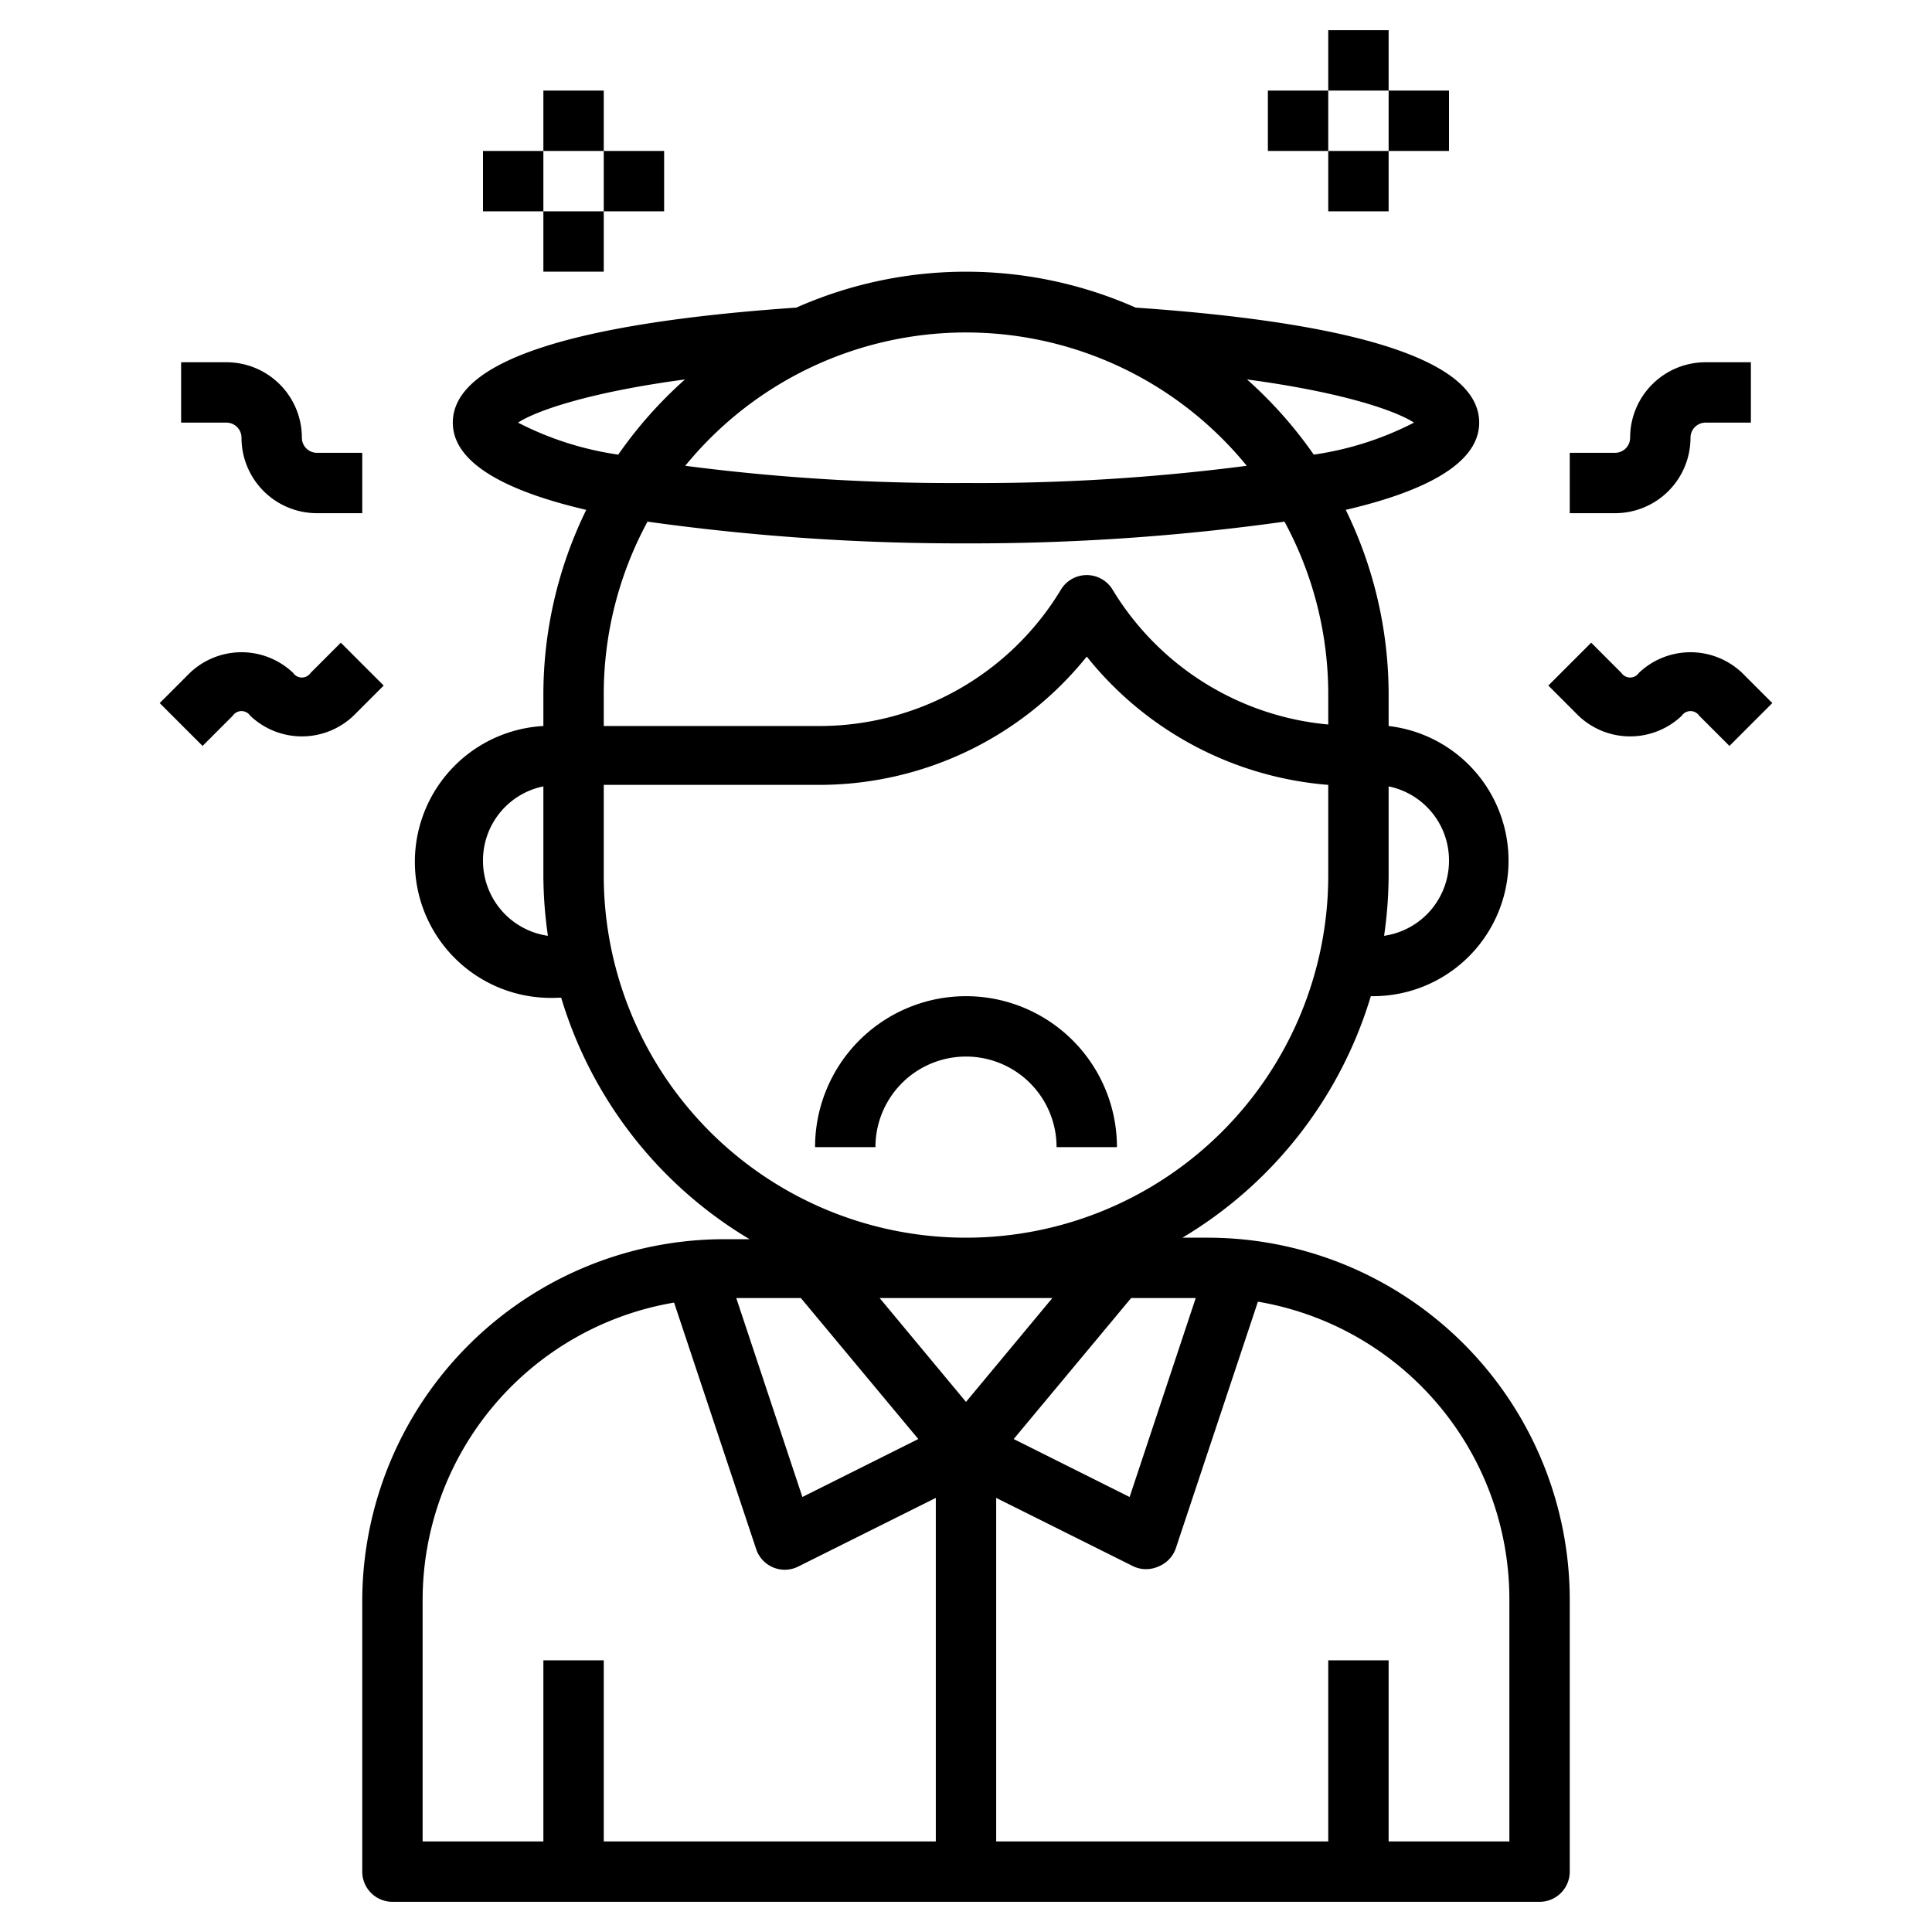
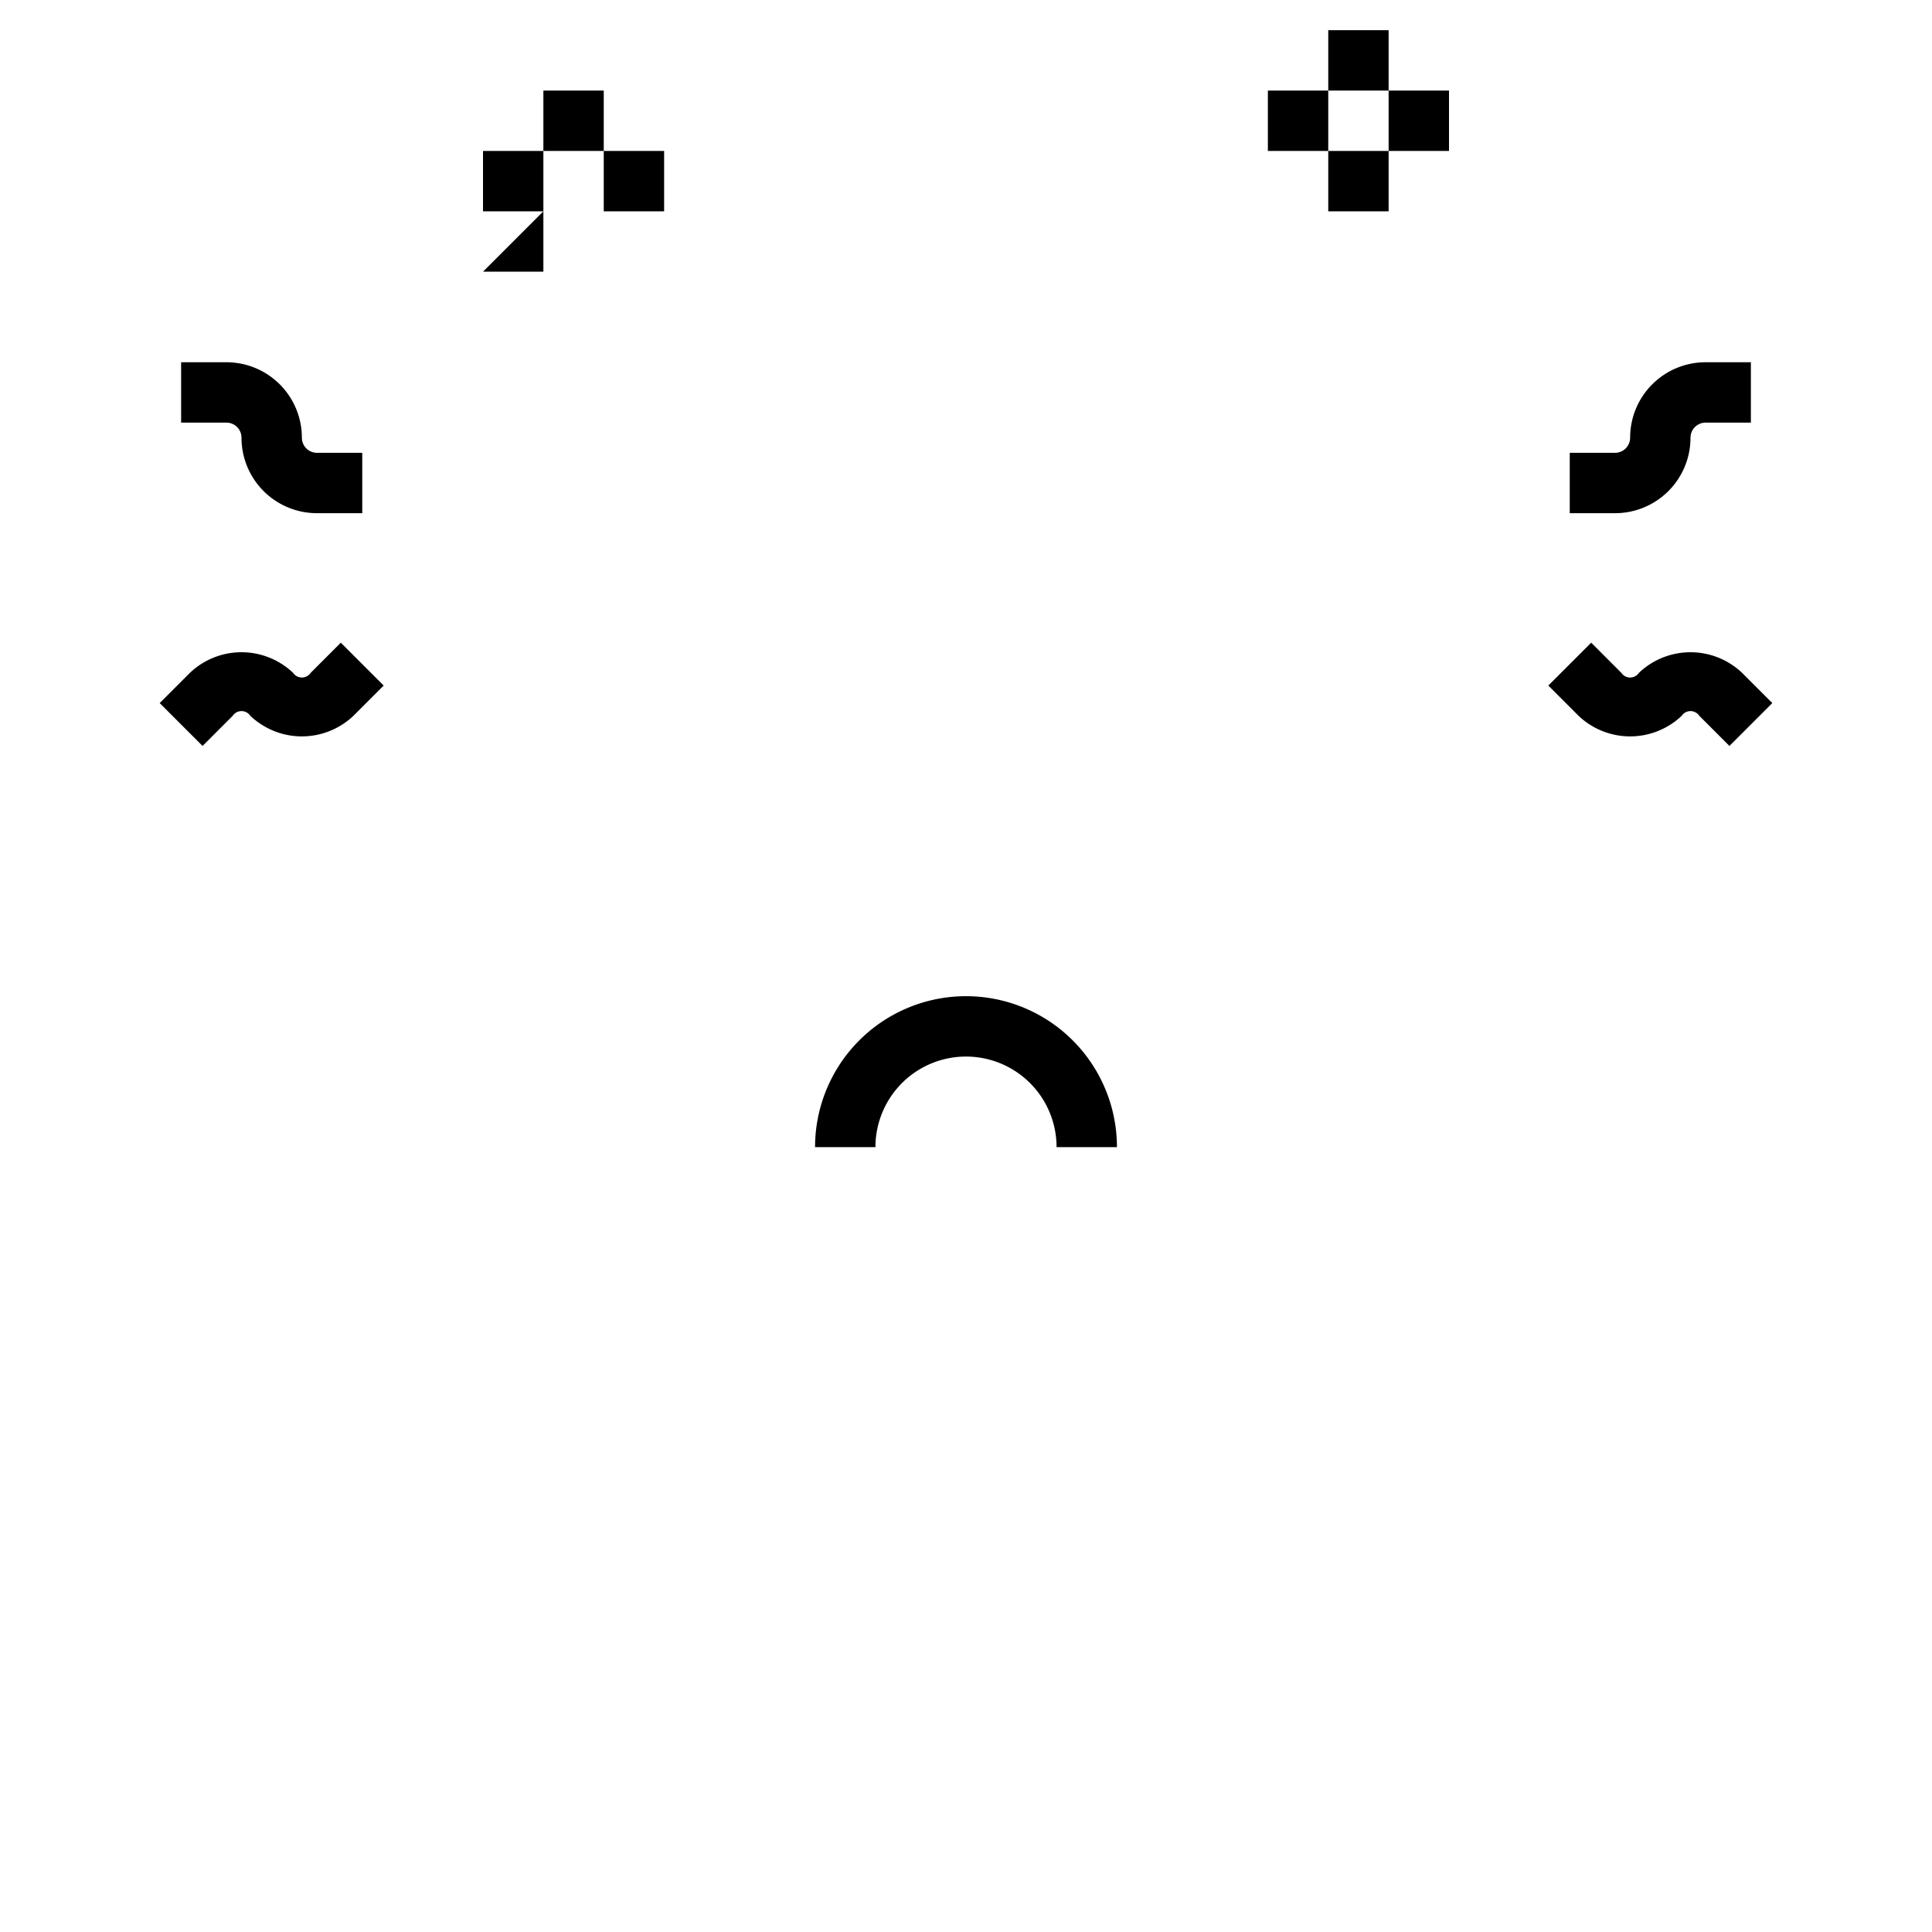
<svg xmlns="http://www.w3.org/2000/svg" height="512" viewBox="0 0 64 64" width="512">
  <g data-name="Layer 31">
-     <path d="M40 41h-.83a14 14 0 0 0 6.24-8h.09a4.49 4.49 0 0 0 .5-8.95V23a13.93 13.93 0 0 0-1.42-6.11C47.11 16.3 49 15.39 49 14c0-2-3.83-3.29-11.38-3.81a13.87 13.87 0 0 0-11.24 0C18.83 10.71 15 12 15 14c0 1.39 1.89 2.3 4.42 2.89A13.93 13.93 0 0 0 18 23v1.05a4.49 4.49 0 0 0 .5 9h.09a14 14 0 0 0 6.24 8H24A12 12 0 0 0 12 53v9a1 1 0 0 0 1 1h38a1 1 0 0 0 1-1v-9a12 12 0 0 0-12-12zm-13.47 2l3.89 4.67-3.84 1.92L24.39 43zm8.33 0L32 46.44 29.14 43zm2.61 0h2.14l-2.19 6.59-3.84-1.92zM48 28.5a2.51 2.51 0 0 1-2.15 2.5 14.27 14.27 0 0 0 .15-2v-2.95a2.5 2.5 0 0 1 2 2.45zM46.84 14a10.52 10.52 0 0 1-3.32 1.06 14.17 14.17 0 0 0-2.21-2.49c3.22.43 4.95 1.05 5.53 1.43zm-5.54 1.43A68.5 68.5 0 0 1 32 16a68.5 68.5 0 0 1-9.3-.57 12 12 0 0 1 18.6 0zM17.16 14c.58-.38 2.31-1 5.53-1.43a14.17 14.17 0 0 0-2.21 2.49A10.52 10.52 0 0 1 17.16 14zM32 18a74.81 74.81 0 0 0 10.55-.72A12 12 0 0 1 44 23v1a9.34 9.34 0 0 1-7.14-4.46 1 1 0 0 0-1.72 0 9.34 9.34 0 0 1-8 4.51H20V23a12 12 0 0 1 1.45-5.72A74.81 74.81 0 0 0 32 18zM16 28.5a2.5 2.5 0 0 1 2-2.45V29a14.27 14.27 0 0 0 .15 2A2.51 2.51 0 0 1 16 28.5zm4 .5v-3h7.17A11.37 11.37 0 0 0 36 21.75 11.39 11.39 0 0 0 44 26v3a12 12 0 0 1-24 0zm-6 24a10 10 0 0 1 8.33-9.85l2.72 8.17A1 1 0 0 0 26 52a1 1 0 0 0 .45-.11L31 49.62V61H20v-6h-2v6h-4zm36 8h-4v-6h-2v6H33V49.62l4.55 2.27a1 1 0 0 0 .83 0 1 1 0 0 0 .57-.6l2.72-8.17A10 10 0 0 1 50 53z" />
-     <path d="M32 33a5 5 0 0 0-5 5h2a3 3 0 0 1 6 0h2a5 5 0 0 0-5-5zM56 14.5a.5.5 0 0 1 .5-.5H58v-2h-1.5a2.5 2.5 0 0 0-2.5 2.5.5.5 0 0 1-.5.5H52v2h1.5a2.5 2.5 0 0 0 2.5-2.5zM8 14.5a2.5 2.5 0 0 0 2.5 2.5H12v-2h-1.5a.5.5 0 0 1-.5-.5A2.5 2.5 0 0 0 7.5 12H6v2h1.5a.5.5 0 0 1 .5.5zM11.29 21.29l-1 1a.35.35 0 0 1-.58 0 2.48 2.48 0 0 0-3.42 0l-1 1 1.42 1.42 1-1a.35.35 0 0 1 .58 0 2.48 2.48 0 0 0 3.42 0l1-1zM57.71 22.29a2.48 2.48 0 0 0-3.42 0 .35.35 0 0 1-.58 0l-1-1-1.42 1.42 1 1a2.48 2.48 0 0 0 3.42 0 .35.35 0 0 1 .58 0l1 1 1.42-1.42zM18 3h2v2h-2zM18 7h2v2h-2zM16 5h2v2h-2zM20 5h2v2h-2zM44 1h2v2h-2zM44 5h2v2h-2zM42 3h2v2h-2zM46 3h2v2h-2z" />
+     <path d="M32 33a5 5 0 0 0-5 5h2a3 3 0 0 1 6 0h2a5 5 0 0 0-5-5zM56 14.5a.5.5 0 0 1 .5-.5H58v-2h-1.5a2.5 2.5 0 0 0-2.5 2.5.5.5 0 0 1-.5.5H52v2h1.5a2.5 2.5 0 0 0 2.5-2.5zM8 14.5a2.5 2.5 0 0 0 2.5 2.5H12v-2h-1.5a.5.5 0 0 1-.5-.5A2.5 2.5 0 0 0 7.5 12H6v2h1.5a.5.5 0 0 1 .5.5zM11.29 21.29l-1 1a.35.35 0 0 1-.58 0 2.48 2.48 0 0 0-3.42 0l-1 1 1.42 1.42 1-1a.35.35 0 0 1 .58 0 2.48 2.48 0 0 0 3.42 0l1-1zM57.71 22.29a2.48 2.48 0 0 0-3.42 0 .35.35 0 0 1-.58 0l-1-1-1.42 1.42 1 1a2.48 2.48 0 0 0 3.42 0 .35.35 0 0 1 .58 0l1 1 1.42-1.42zM18 3h2v2h-2zM18 7v2h-2zM16 5h2v2h-2zM20 5h2v2h-2zM44 1h2v2h-2zM44 5h2v2h-2zM42 3h2v2h-2zM46 3h2v2h-2z" />
  </g>
</svg>